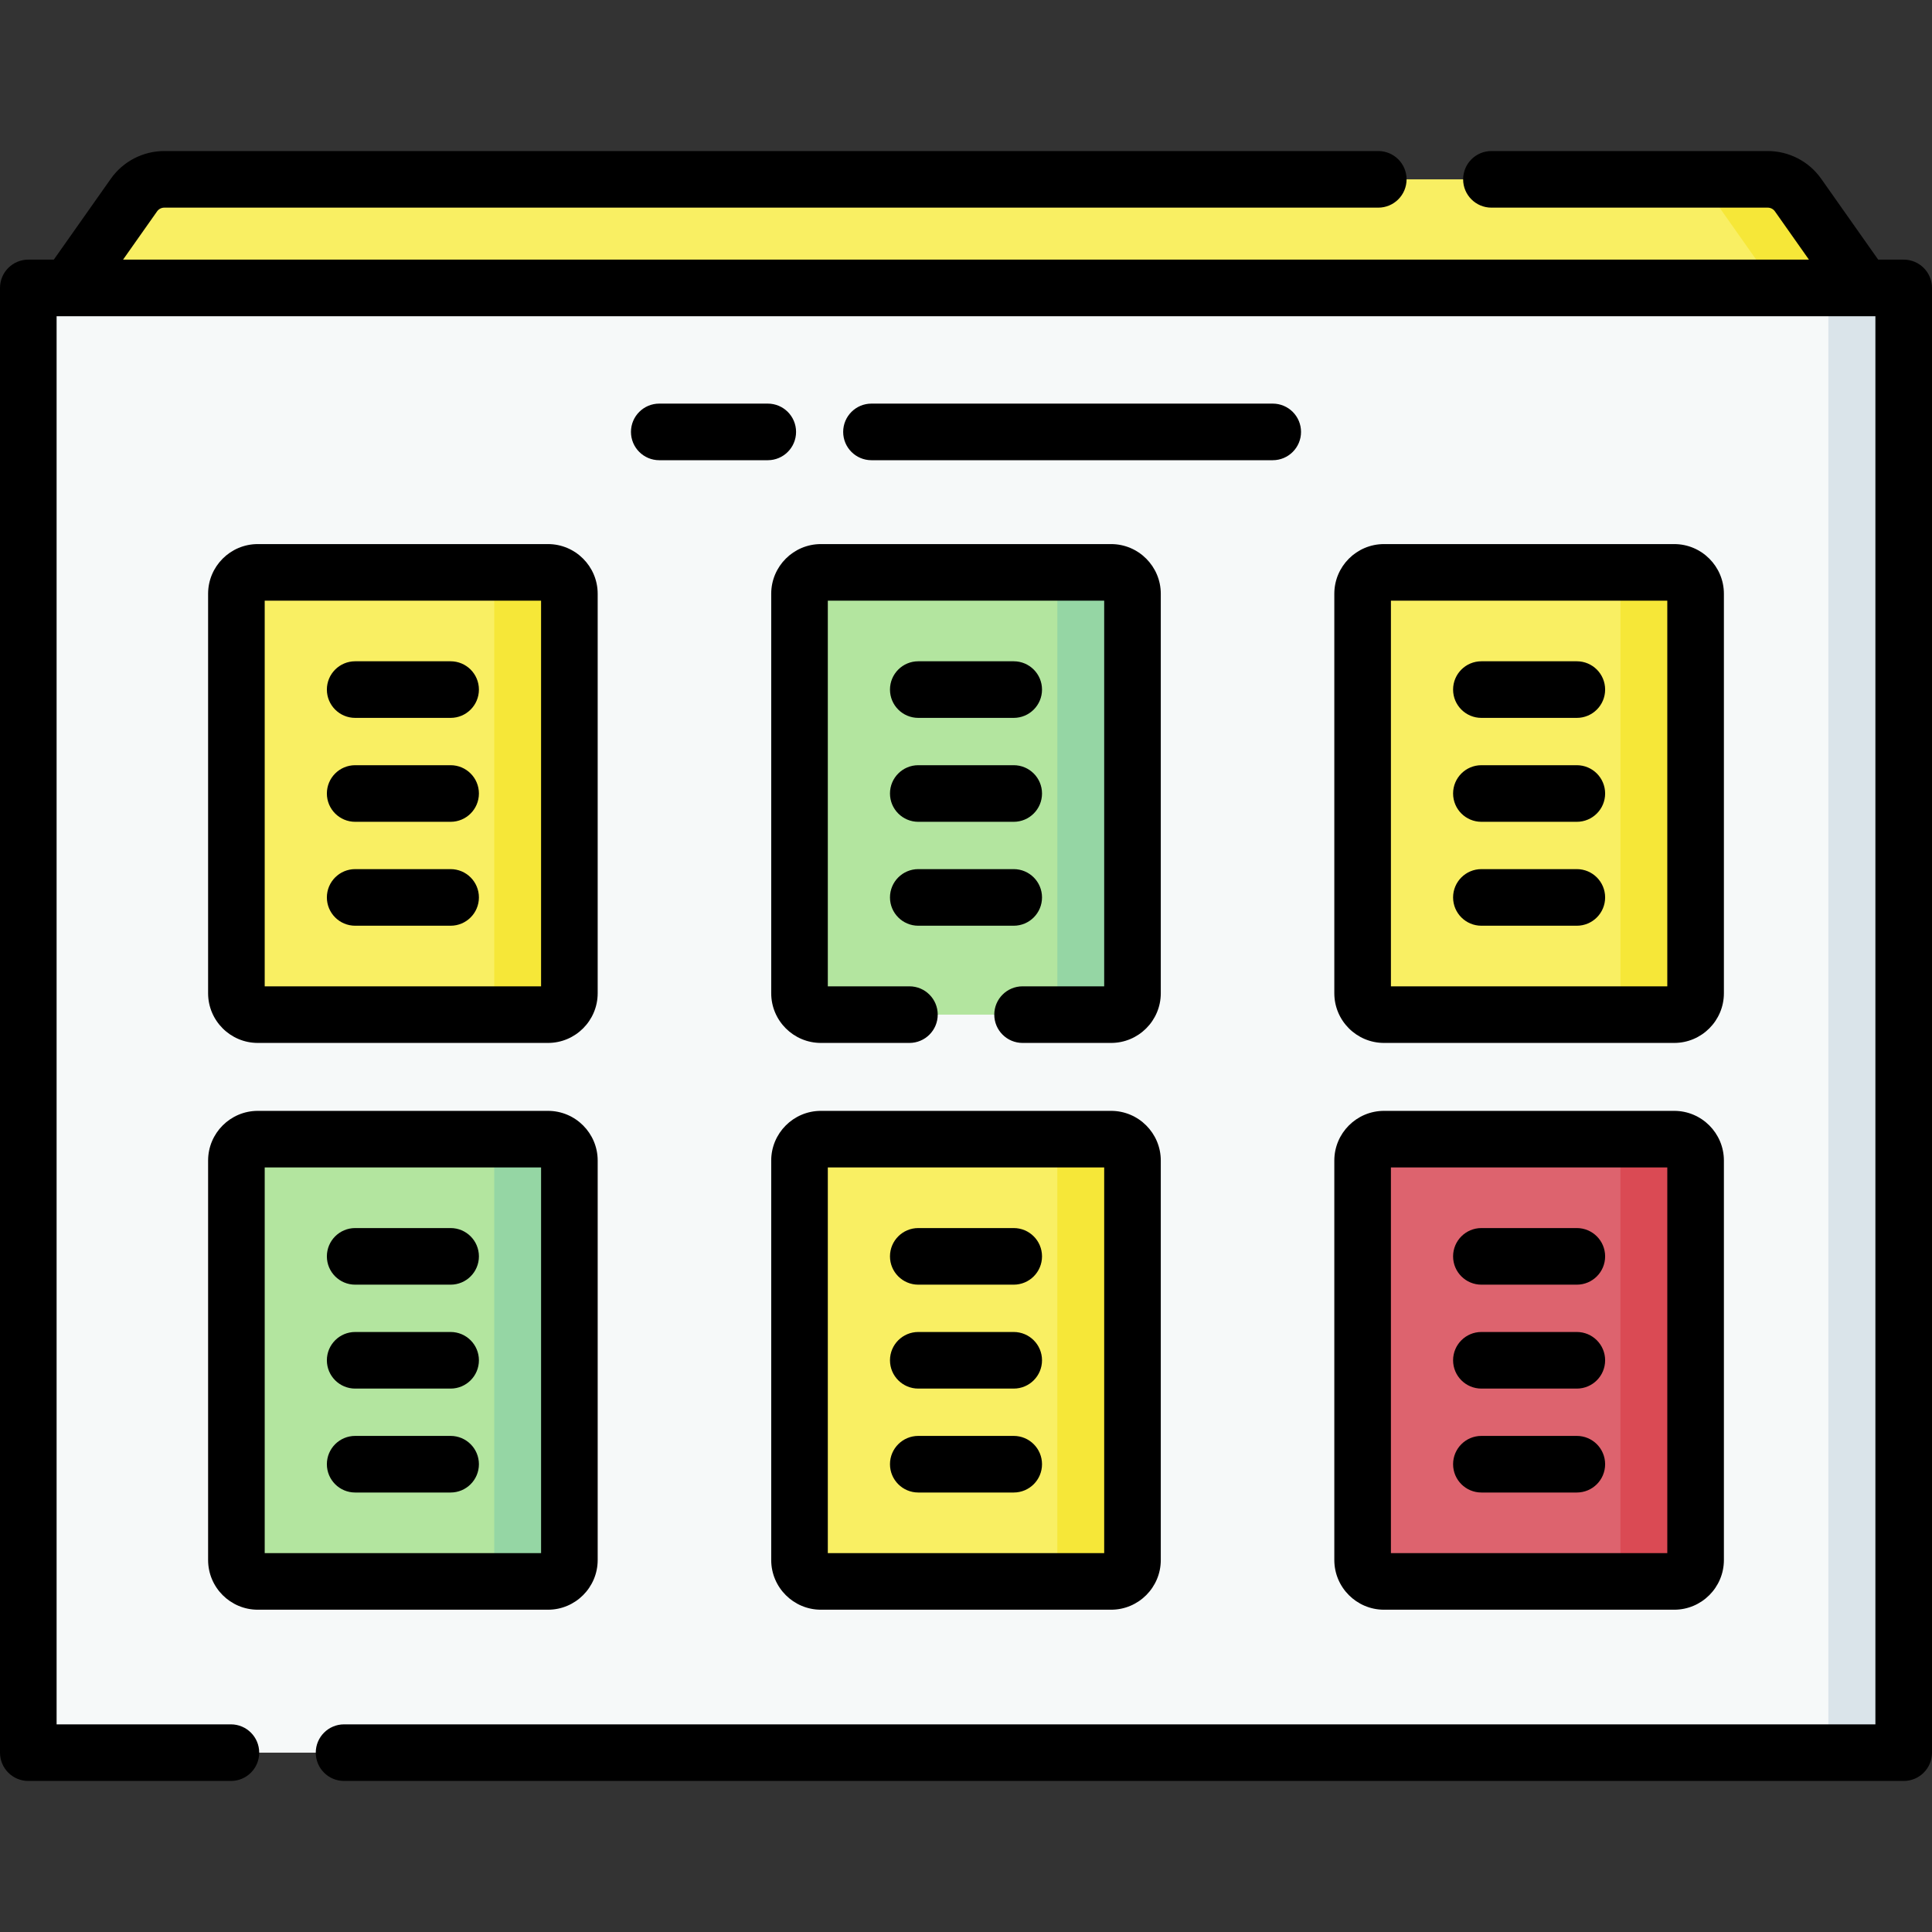
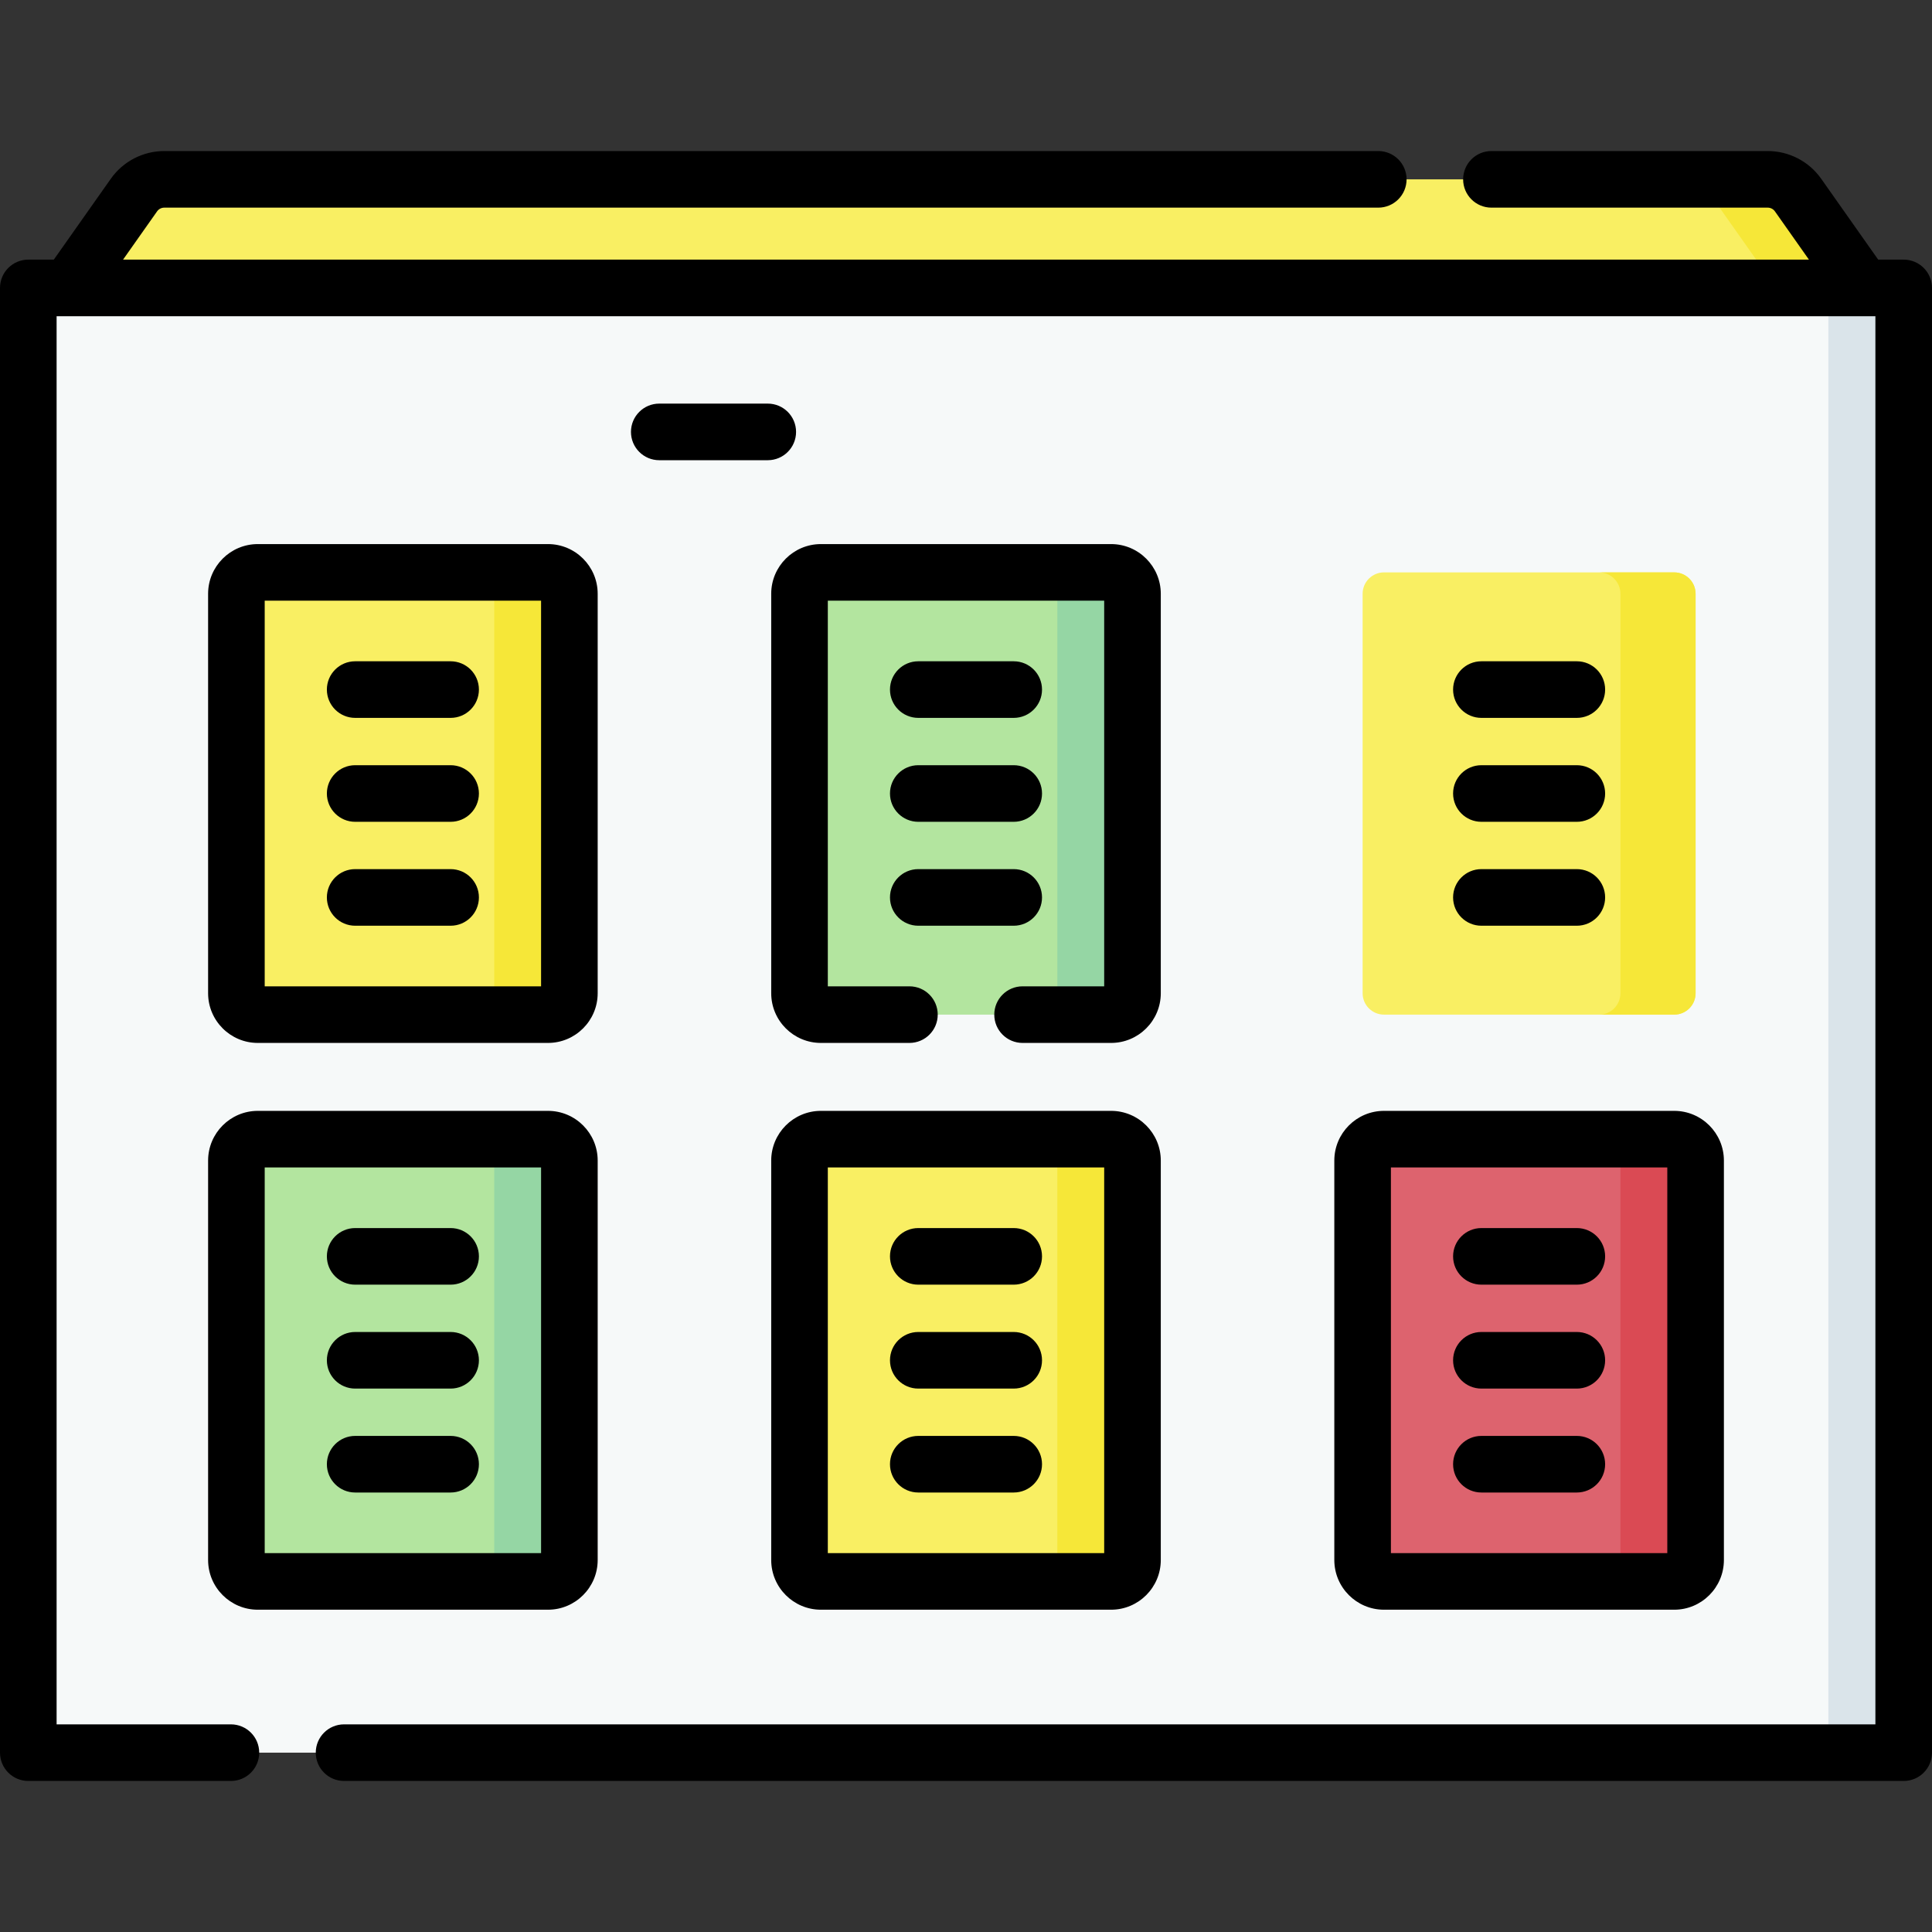
<svg xmlns="http://www.w3.org/2000/svg" id="Capa_1" enable-background="new 0 0 512 512" height="512" viewBox="0 0 512 512" width="512">
  <rect x="0" y="0" width="512" height="512" fill="#333333" stroke="none" />
  <g>
    <path d="m493.852 76.304-28.036 30.997-430.008-6.863-17.659-24.134 17.35-24.612c1.841-2.612 4.837-4.165 8.033-4.165h424.936c3.196 0 6.192 1.554 8.033 4.165z" fill="#f9ef63" />
    <path d="m476.501 51.692c-1.841-2.612-4.837-4.165-8.033-4.165h-23.152c3.196 0 6.192 1.554 8.033 4.165l17.35 24.612 8.158 19.577 14.994-19.577z" fill="#f6e738" />
    <path d="m501.255 464.473h-490.509c-1.792 0-3.246-1.453-3.246-3.246v-381.677c0-1.792 1.453-3.246 3.246-3.246h490.509c1.792 0 3.246 1.453 3.246 3.246v381.678c-.001 1.792-1.454 3.245-3.246 3.245z" fill="#f6f9f9" />
    <path d="m501.255 76.304h-19.958c1.792 0 3.245 1.453 3.245 3.246v381.678c0 1.792-1.453 3.245-3.245 3.245h19.958c1.792 0 3.246-1.453 3.246-3.245v-381.678c-.001-1.793-1.454-3.246-3.246-3.246z" fill="#dae4ea" />
    <g>
      <g>
        <g>
          <path d="m145.221 268.887h-76.9c-3.132 0-5.671-2.539-5.671-5.671v-105.858c0-3.132 2.539-5.671 5.671-5.671h76.9c3.132 0 5.671 2.539 5.671 5.671v105.859c0 3.131-2.539 5.67-5.671 5.67z" fill="#f9ef63" />
          <path d="m145.221 151.687h-19.917c3.132 0 5.671 2.539 5.671 5.671v105.859c0 3.132-2.539 5.671-5.671 5.671h19.917c3.132 0 5.671-2.539 5.671-5.671v-105.859c0-3.132-2.539-5.671-5.671-5.671z" fill="#f6e738" />
        </g>
        <path d="m294.45 268.887h-76.9c-3.132 0-5.671-2.539-5.671-5.671v-105.858c0-3.132 2.539-5.671 5.671-5.671h76.9c3.132 0 5.671 2.539 5.671 5.671v105.859c0 3.131-2.539 5.67-5.671 5.67z" fill="#b3e59f" />
        <path d="m294.45 151.687h-19.917c3.132 0 5.671 2.539 5.671 5.671v105.859c0 3.132-2.539 5.671-5.671 5.671h19.917c3.132 0 5.671-2.539 5.671-5.671v-105.859c0-3.132-2.539-5.671-5.671-5.671z" fill="#95d6a4" />
        <g>
          <path d="m443.68 268.887h-76.9c-3.132 0-5.671-2.539-5.671-5.671v-105.858c0-3.132 2.539-5.671 5.671-5.671h76.9c3.132 0 5.671 2.539 5.671 5.671v105.859c-.001 3.131-2.54 5.67-5.671 5.67z" fill="#f9ef63" />
          <path d="m443.679 151.687h-19.917c3.132 0 5.671 2.539 5.671 5.671v105.859c0 3.132-2.539 5.671-5.671 5.671h19.917c3.132 0 5.671-2.539 5.671-5.671v-105.859c0-3.132-2.538-5.671-5.671-5.671z" fill="#f6e738" />
        </g>
      </g>
      <g>
        <g>
          <path d="m145.221 419.09h-76.9c-3.132 0-5.671-2.539-5.671-5.671v-105.858c0-3.132 2.539-5.671 5.671-5.671h76.9c3.132 0 5.671 2.539 5.671 5.671v105.859c0 3.131-2.539 5.67-5.671 5.67z" fill="#b3e59f" />
          <path d="m145.221 301.89h-19.917c3.132 0 5.671 2.539 5.671 5.671v105.859c0 3.132-2.539 5.671-5.671 5.671h19.917c3.132 0 5.671-2.539 5.671-5.671v-105.859c0-3.132-2.539-5.671-5.671-5.671z" fill="#95d6a4" />
        </g>
        <g>
          <path d="m294.45 419.09h-76.9c-3.132 0-5.671-2.539-5.671-5.671v-105.858c0-3.132 2.539-5.671 5.671-5.671h76.9c3.132 0 5.671 2.539 5.671 5.671v105.859c0 3.131-2.539 5.67-5.671 5.67z" fill="#f9ef63" />
          <path d="m294.45 301.89h-19.917c3.132 0 5.671 2.539 5.671 5.671v105.859c0 3.132-2.539 5.671-5.671 5.671h19.917c3.132 0 5.671-2.539 5.671-5.671v-105.859c0-3.132-2.539-5.671-5.671-5.671z" fill="#f6e738" />
        </g>
        <g>
          <path d="m443.68 419.09h-76.9c-3.132 0-5.671-2.539-5.671-5.671v-105.858c0-3.132 2.539-5.671 5.671-5.671h76.9c3.132 0 5.671 2.539 5.671 5.671v105.859c-.001 3.131-2.54 5.67-5.671 5.67z" fill="#dd636e" />
          <path d="m443.679 301.89h-19.917c3.132 0 5.671 2.539 5.671 5.671v105.859c0 3.132-2.539 5.671-5.671 5.671h19.917c3.132 0 5.671-2.539 5.671-5.671v-105.859c0-3.132-2.538-5.671-5.671-5.671z" fill="#da4a54" />
        </g>
      </g>
    </g>
    <g>
      <path d="m504.5 68.804h-6.759l-15.109-21.433c-3.242-4.599-8.536-7.344-14.163-7.344h-73.225c-4.143 0-7.5 3.358-7.5 7.5s3.357 7.5 7.5 7.5h73.225c.756 0 1.467.369 1.902.986l9.017 12.791h-446.776l9.016-12.79c.437-.618 1.148-.987 1.904-.987h321.725c4.143 0 7.5-3.358 7.5-7.5s-3.357-7.5-7.5-7.5h-321.725c-5.626 0-10.92 2.745-14.163 7.344l-15.109 21.433h-6.76c-4.143 0-7.5 3.358-7.5 7.5v388.169c0 4.143 3.357 7.5 7.5 7.5h53.693c4.143 0 7.5-3.357 7.5-7.5s-3.357-7.5-7.5-7.5h-46.193v-373.169h482v373.169h-405.819c-4.143 0-7.5 3.357-7.5 7.5s3.357 7.5 7.5 7.5h413.319c4.143 0 7.5-3.357 7.5-7.5v-388.169c0-4.142-3.357-7.5-7.5-7.5z" />
      <path d="m68.321 276.387h76.899c7.263 0 13.171-5.908 13.171-13.171v-105.858c0-7.263-5.908-13.171-13.171-13.171h-76.899c-7.263 0-13.171 5.908-13.171 13.171v105.858c0 7.263 5.909 13.171 13.171 13.171zm1.829-117.2h73.241v102.2h-73.241z" />
      <path d="m119.417 175.246h-25.292c-4.143 0-7.5 3.358-7.5 7.5s3.357 7.5 7.5 7.5h25.292c4.143 0 7.5-3.358 7.5-7.5s-3.357-7.5-7.5-7.5z" />
      <path d="m119.417 202.787h-25.292c-4.143 0-7.5 3.358-7.5 7.5s3.357 7.5 7.5 7.5h25.292c4.143 0 7.5-3.358 7.5-7.5s-3.357-7.5-7.5-7.5z" />
      <path d="m119.417 230.327h-25.292c-4.143 0-7.5 3.358-7.5 7.5s3.357 7.5 7.5 7.5h25.292c4.143 0 7.5-3.358 7.5-7.5s-3.357-7.5-7.5-7.5z" />
      <path d="m243.354 190.246h25.292c4.143 0 7.5-3.358 7.5-7.5s-3.357-7.5-7.5-7.5h-25.292c-4.143 0-7.5 3.358-7.5 7.5s3.358 7.5 7.5 7.5z" />
      <path d="m243.354 217.787h25.292c4.143 0 7.5-3.358 7.5-7.5s-3.357-7.5-7.5-7.5h-25.292c-4.143 0-7.5 3.358-7.5 7.5s3.358 7.5 7.5 7.5z" />
      <path d="m243.354 245.327h25.292c4.143 0 7.5-3.358 7.5-7.5s-3.357-7.5-7.5-7.5h-25.292c-4.143 0-7.5 3.358-7.5 7.5s3.358 7.5 7.5 7.5z" />
-       <path d="m366.779 276.387h76.9c7.263 0 13.171-5.908 13.171-13.171v-105.858c0-7.263-5.908-13.171-13.171-13.171h-76.9c-7.263 0-13.171 5.908-13.171 13.171v105.858c0 7.263 5.909 13.171 13.171 13.171zm1.829-117.2h73.242v102.2h-73.242z" />
      <path d="m417.876 175.246h-25.292c-4.143 0-7.5 3.358-7.5 7.5s3.357 7.5 7.5 7.5h25.292c4.143 0 7.5-3.358 7.5-7.5s-3.357-7.5-7.5-7.5z" />
      <path d="m417.876 202.787h-25.292c-4.143 0-7.5 3.358-7.5 7.5s3.357 7.5 7.5 7.5h25.292c4.143 0 7.5-3.358 7.5-7.5s-3.357-7.5-7.5-7.5z" />
      <path d="m417.876 230.327h-25.292c-4.143 0-7.5 3.358-7.5 7.5s3.357 7.5 7.5 7.5h25.292c4.143 0 7.5-3.358 7.5-7.5s-3.357-7.5-7.5-7.5z" />
      <path d="m204.38 157.358v105.858c0 7.263 5.908 13.171 13.171 13.171h23.456c4.143 0 7.5-3.357 7.5-7.5s-3.357-7.5-7.5-7.5h-21.627v-102.2h73.241v102.2h-21.627c-4.143 0-7.5 3.357-7.5 7.5s3.357 7.5 7.5 7.5h23.456c7.263 0 13.171-5.908 13.171-13.171v-105.858c0-7.263-5.908-13.171-13.171-13.171h-76.899c-7.263 0-13.171 5.908-13.171 13.171z" />
      <path d="m55.15 413.419c0 7.263 5.908 13.171 13.171 13.171h76.899c7.263 0 13.171-5.908 13.171-13.171v-105.858c0-7.263-5.908-13.171-13.171-13.171h-76.899c-7.263 0-13.171 5.908-13.171 13.171zm15-104.029h73.241v102.2h-73.241z" />
      <path d="m119.417 325.45h-25.292c-4.143 0-7.5 3.357-7.5 7.5s3.357 7.5 7.5 7.5h25.292c4.143 0 7.5-3.357 7.5-7.5s-3.357-7.5-7.5-7.5z" />
      <path d="m119.417 352.99h-25.292c-4.143 0-7.5 3.357-7.5 7.5s3.357 7.5 7.5 7.5h25.292c4.143 0 7.5-3.357 7.5-7.5s-3.357-7.5-7.5-7.5z" />
      <path d="m119.417 380.531h-25.292c-4.143 0-7.5 3.357-7.5 7.5s3.357 7.5 7.5 7.5h25.292c4.143 0 7.5-3.357 7.5-7.5s-3.357-7.5-7.5-7.5z" />
      <path d="m294.45 294.39h-76.899c-7.263 0-13.171 5.908-13.171 13.171v105.858c0 7.263 5.908 13.171 13.171 13.171h76.899c7.263 0 13.171-5.908 13.171-13.171v-105.858c0-7.263-5.908-13.171-13.171-13.171zm-1.829 117.2h-73.241v-102.2h73.241z" />
      <path d="m243.354 340.45h25.292c4.143 0 7.5-3.357 7.5-7.5s-3.357-7.5-7.5-7.5h-25.292c-4.143 0-7.5 3.357-7.5 7.5s3.358 7.5 7.5 7.5z" />
      <path d="m243.354 367.99h25.292c4.143 0 7.5-3.357 7.5-7.5s-3.357-7.5-7.5-7.5h-25.292c-4.143 0-7.5 3.357-7.5 7.5s3.358 7.5 7.5 7.5z" />
      <path d="m243.354 395.531h25.292c4.143 0 7.5-3.357 7.5-7.5s-3.357-7.5-7.5-7.5h-25.292c-4.143 0-7.5 3.357-7.5 7.5s3.358 7.5 7.5 7.5z" />
      <path d="m353.608 413.419c0 7.263 5.908 13.171 13.171 13.171h76.9c7.263 0 13.171-5.908 13.171-13.171v-105.858c0-7.263-5.908-13.171-13.171-13.171h-76.9c-7.263 0-13.171 5.908-13.171 13.171zm15-104.029h73.242v102.2h-73.242z" />
      <path d="m417.876 325.45h-25.292c-4.143 0-7.5 3.357-7.5 7.5s3.357 7.5 7.5 7.5h25.292c4.143 0 7.5-3.357 7.5-7.5s-3.357-7.5-7.5-7.5z" />
      <path d="m417.876 352.99h-25.292c-4.143 0-7.5 3.357-7.5 7.5s3.357 7.5 7.5 7.5h25.292c4.143 0 7.5-3.357 7.5-7.5s-3.357-7.5-7.5-7.5z" />
      <path d="m417.876 380.531h-25.292c-4.143 0-7.5 3.357-7.5 7.5s3.357 7.5 7.5 7.5h25.292c4.143 0 7.5-3.357 7.5-7.5s-3.357-7.5-7.5-7.5z" />
-       <path d="m337.287 121.961c4.143 0 7.5-3.358 7.5-7.5s-3.357-7.5-7.5-7.5h-106.338c-4.143 0-7.5 3.358-7.5 7.5s3.357 7.5 7.5 7.5z" />
      <path d="m203.466 106.961h-28.753c-4.143 0-7.5 3.358-7.5 7.5s3.357 7.5 7.5 7.5h28.753c4.143 0 7.5-3.358 7.5-7.5s-3.358-7.5-7.5-7.5z" />
    </g>
  </g>
</svg>